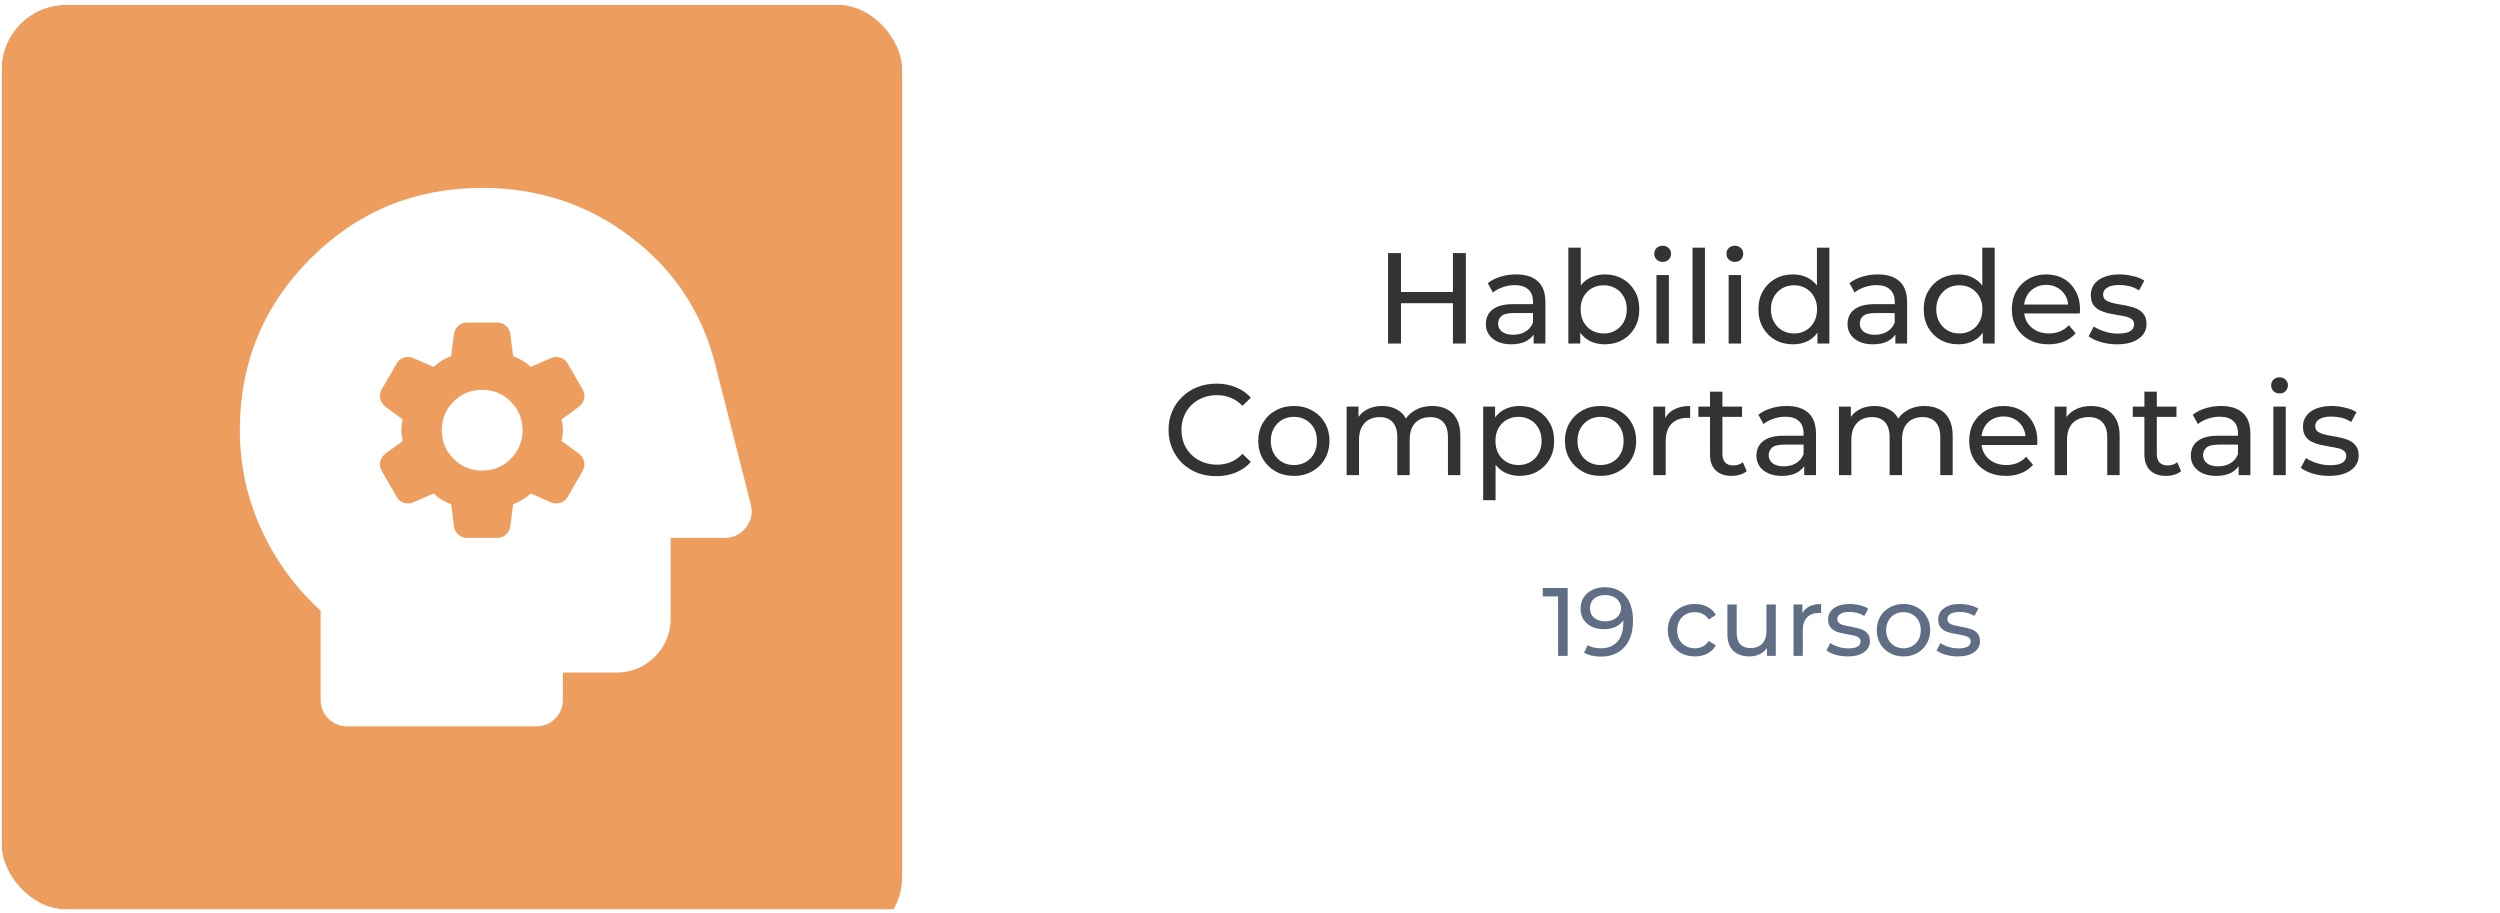
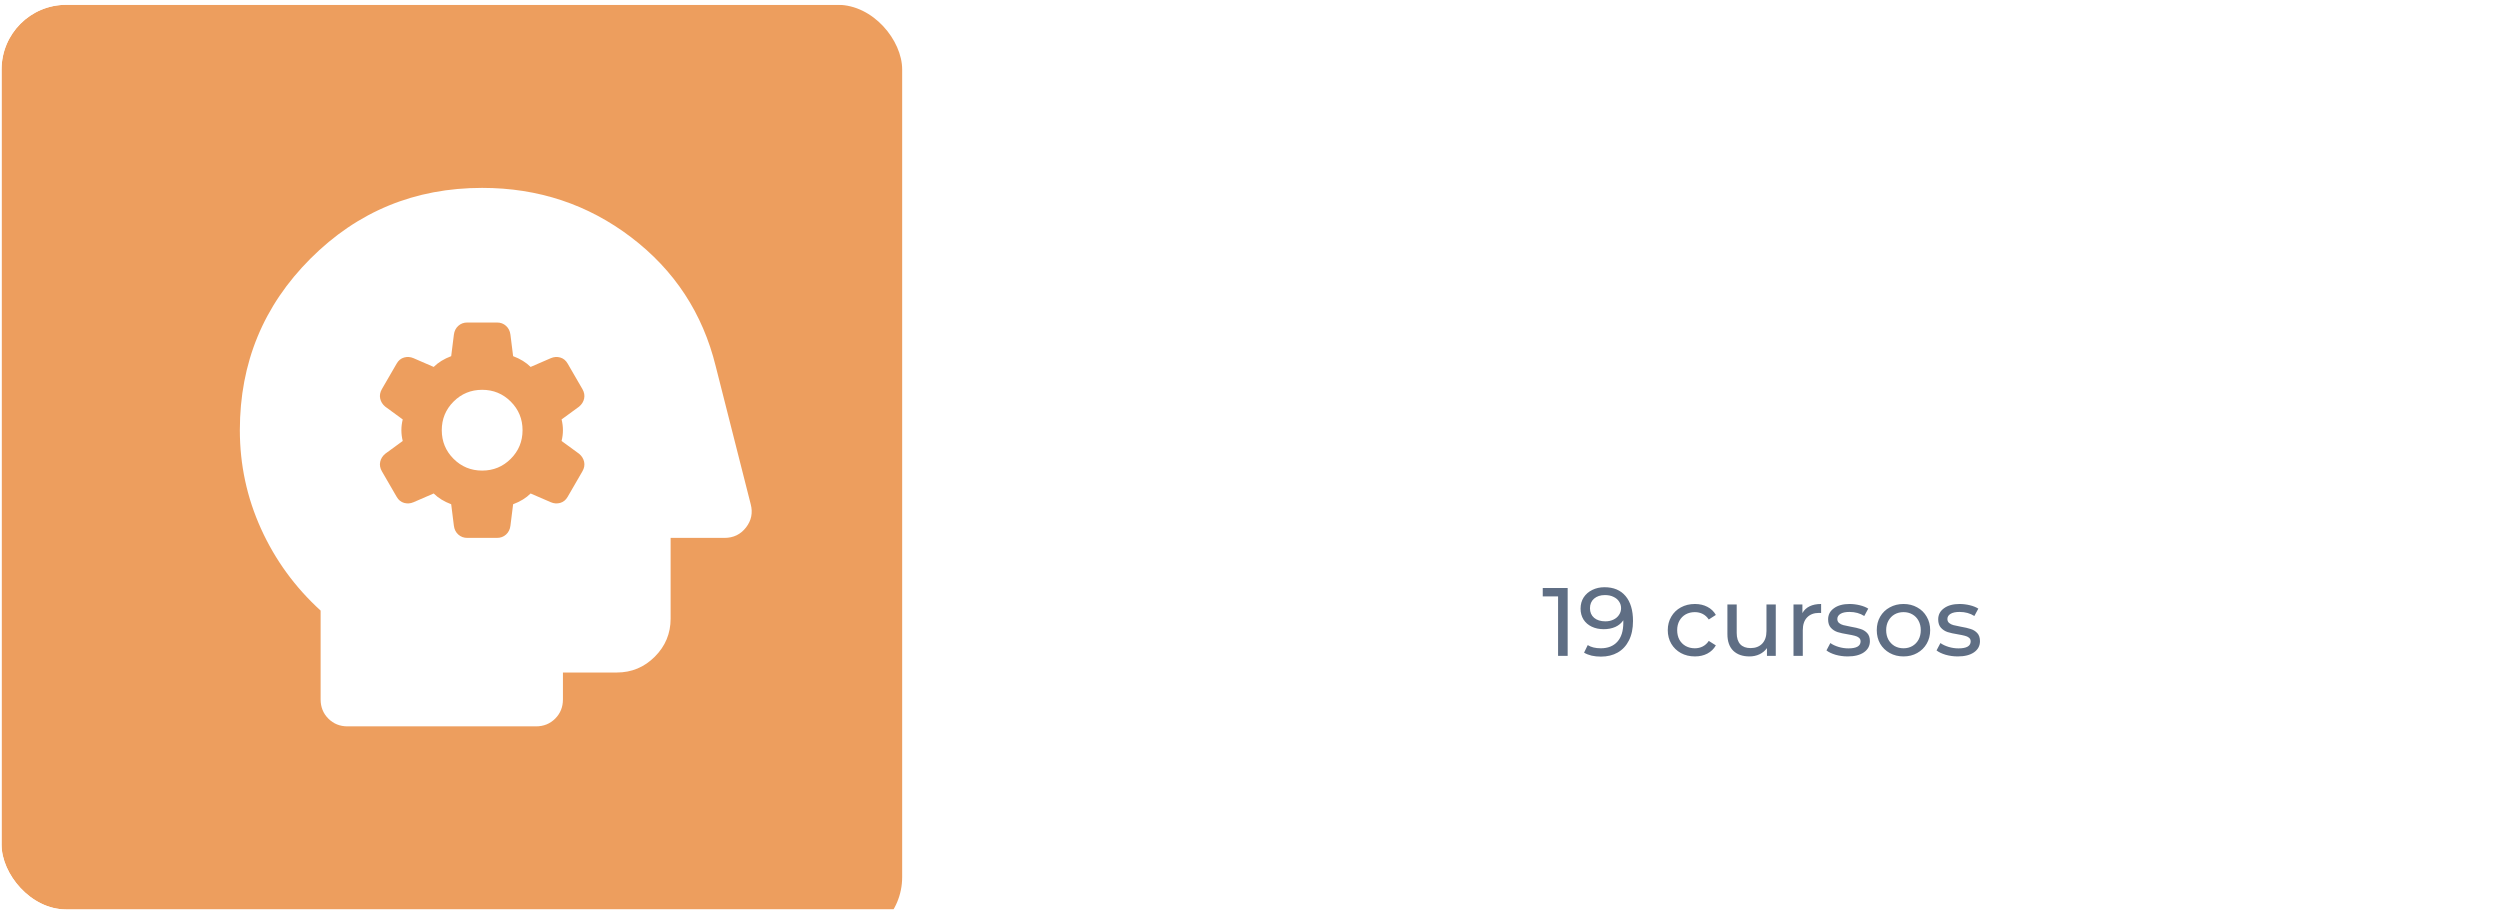
<svg xmlns="http://www.w3.org/2000/svg" width="323" height="118" viewBox="0 0 323 118" fill="none">
  <g clip-path="url(#clip0_2825_3553)">
    <rect x="0.203" y="0.621" width="322.46" height="116.879" rx="8.348" fill="white" />
    <g filter="url(#filter0_f_2825_3553)">
      <rect x="-18.059" y="0.621" width="134.619" height="121.053" rx="8.348" fill="#ED9E5E" />
    </g>
    <mask id="mask0_2825_3553" style="mask-type:alpha" maskUnits="userSpaceOnUse" x="20" y="17" width="85" height="84">
      <rect x="20.552" y="17.318" width="83.485" height="83.485" fill="#D9D9D9" />
    </mask>
    <g mask="url(#mask0_2825_3553)">
      <path d="M58.294 65.148L58.642 67.931C58.7 68.395 58.889 68.772 59.208 69.061C59.526 69.351 59.918 69.496 60.382 69.496H64.208C64.672 69.496 65.063 69.351 65.382 69.061C65.701 68.772 65.889 68.395 65.947 67.931L66.295 65.148C66.759 64.974 67.179 64.771 67.556 64.539C67.933 64.308 68.266 64.047 68.556 63.757L71.165 64.887C71.571 65.061 71.977 65.09 72.383 64.974C72.788 64.858 73.107 64.597 73.339 64.192L75.252 60.887C75.484 60.481 75.557 60.075 75.47 59.669C75.383 59.264 75.165 58.916 74.818 58.626L72.556 56.974C72.672 56.51 72.731 56.046 72.731 55.582C72.731 55.118 72.672 54.655 72.556 54.191L74.818 52.538C75.165 52.249 75.383 51.901 75.47 51.495C75.557 51.089 75.484 50.683 75.252 50.277L73.339 46.973C73.107 46.567 72.788 46.306 72.383 46.19C71.977 46.074 71.571 46.103 71.165 46.277L68.556 47.408C68.266 47.118 67.933 46.857 67.556 46.625C67.179 46.393 66.759 46.19 66.295 46.016L65.947 43.233C65.889 42.77 65.701 42.393 65.382 42.103C65.063 41.813 64.672 41.668 64.208 41.668H60.382C59.918 41.668 59.526 41.813 59.208 42.103C58.889 42.393 58.7 42.77 58.642 43.233L58.294 46.016C57.831 46.19 57.41 46.393 57.034 46.625C56.657 46.857 56.323 47.118 56.033 47.408L53.425 46.277C53.019 46.103 52.613 46.074 52.207 46.19C51.801 46.306 51.482 46.567 51.251 46.973L49.337 50.277C49.105 50.683 49.033 51.089 49.12 51.495C49.207 51.901 49.424 52.249 49.772 52.538L52.033 54.191C51.917 54.655 51.859 55.118 51.859 55.582C51.859 56.046 51.917 56.51 52.033 56.974L49.772 58.626C49.424 58.916 49.207 59.264 49.12 59.669C49.033 60.075 49.105 60.481 49.337 60.887L51.251 64.192C51.482 64.597 51.801 64.858 52.207 64.974C52.613 65.09 53.019 65.061 53.425 64.887L56.033 63.757C56.323 64.047 56.657 64.308 57.034 64.539C57.41 64.771 57.831 64.974 58.294 65.148ZM62.295 60.8C60.846 60.8 59.614 60.293 58.599 59.278C57.584 58.264 57.077 57.032 57.077 55.582C57.077 54.133 57.584 52.901 58.599 51.886C59.614 50.872 60.846 50.364 62.295 50.364C63.744 50.364 64.976 50.872 65.991 51.886C67.005 52.901 67.513 54.133 67.513 55.582C67.513 57.032 67.005 58.264 65.991 59.278C64.976 60.293 63.744 60.8 62.295 60.8ZM44.902 93.846C43.917 93.846 43.09 93.513 42.424 92.846C41.757 92.179 41.424 91.353 41.424 90.368V78.888C38.119 75.874 35.554 72.352 33.727 68.322C31.901 64.293 30.988 60.046 30.988 55.582C30.988 46.886 34.032 39.494 40.119 33.407C46.207 27.319 53.599 24.275 62.295 24.275C69.542 24.275 75.963 26.406 81.557 30.667C87.152 34.928 90.79 40.48 92.471 47.321L96.993 65.148C97.283 66.25 97.08 67.25 96.385 68.148C95.689 69.047 94.761 69.496 93.602 69.496H86.645V79.932C86.645 81.845 85.963 83.483 84.601 84.845C83.239 86.208 81.601 86.889 79.688 86.889H72.731V90.368C72.731 91.353 72.397 92.179 71.73 92.846C71.064 93.513 70.237 93.846 69.252 93.846H44.902Z" fill="white" />
    </g>
-     <path d="M187.719 32.698H189.389V44.386H187.719V32.698ZM181.007 44.386H179.337V32.698H181.007V44.386ZM187.869 39.177H180.84V37.724H187.869V39.177ZM198.147 44.386V42.516L198.063 42.166V38.976C198.063 38.297 197.863 37.774 197.462 37.407C197.072 37.028 196.482 36.839 195.692 36.839C195.169 36.839 194.657 36.928 194.156 37.106C193.655 37.273 193.232 37.502 192.887 37.791L192.219 36.589C192.676 36.221 193.221 35.943 193.855 35.754C194.501 35.553 195.175 35.453 195.876 35.453C197.089 35.453 198.024 35.748 198.681 36.338C199.338 36.928 199.666 37.83 199.666 39.043V44.386H198.147ZM195.241 44.486C194.585 44.486 194.006 44.375 193.505 44.153C193.015 43.93 192.637 43.624 192.369 43.234C192.102 42.833 191.969 42.383 191.969 41.882C191.969 41.403 192.08 40.969 192.303 40.579C192.536 40.19 192.909 39.878 193.421 39.644C193.944 39.41 194.646 39.294 195.525 39.294H198.33V40.446H195.592C194.79 40.446 194.251 40.579 193.972 40.846C193.694 41.114 193.555 41.436 193.555 41.815C193.555 42.249 193.727 42.6 194.073 42.867C194.418 43.123 194.896 43.251 195.508 43.251C196.11 43.251 196.633 43.117 197.078 42.85C197.534 42.583 197.863 42.193 198.063 41.681L198.38 42.783C198.169 43.306 197.796 43.724 197.262 44.036C196.727 44.336 196.054 44.486 195.241 44.486ZM207.324 44.486C206.567 44.486 205.883 44.319 205.27 43.986C204.669 43.64 204.191 43.134 203.834 42.466C203.489 41.798 203.317 40.963 203.317 39.962C203.317 38.96 203.495 38.125 203.851 37.457C204.219 36.789 204.703 36.288 205.304 35.954C205.916 35.62 206.589 35.453 207.324 35.453C208.192 35.453 208.96 35.643 209.628 36.021C210.296 36.4 210.825 36.928 211.215 37.607C211.604 38.275 211.799 39.06 211.799 39.962C211.799 40.863 211.604 41.654 211.215 42.333C210.825 43.011 210.296 43.54 209.628 43.919C208.96 44.297 208.192 44.486 207.324 44.486ZM202.632 44.386V31.997H204.235V37.891L204.068 39.945L204.168 41.999V44.386H202.632ZM207.191 43.084C207.758 43.084 208.265 42.956 208.71 42.7C209.166 42.444 209.523 42.082 209.779 41.614C210.046 41.136 210.179 40.585 210.179 39.962C210.179 39.327 210.046 38.782 209.779 38.325C209.523 37.858 209.166 37.496 208.71 37.24C208.265 36.984 207.758 36.856 207.191 36.856C206.634 36.856 206.128 36.984 205.671 37.24C205.226 37.496 204.87 37.858 204.603 38.325C204.347 38.782 204.219 39.327 204.219 39.962C204.219 40.585 204.347 41.136 204.603 41.614C204.87 42.082 205.226 42.444 205.671 42.7C206.128 42.956 206.634 43.084 207.191 43.084ZM214.014 44.386V35.537H215.617V44.386H214.014ZM214.815 33.834C214.503 33.834 214.242 33.734 214.03 33.533C213.83 33.333 213.73 33.088 213.73 32.798C213.73 32.498 213.83 32.248 214.03 32.047C214.242 31.847 214.503 31.747 214.815 31.747C215.127 31.747 215.383 31.847 215.583 32.047C215.795 32.236 215.9 32.476 215.9 32.765C215.9 33.066 215.8 33.322 215.6 33.533C215.399 33.734 215.138 33.834 214.815 33.834ZM218.677 44.386V31.997H220.28V44.386H218.677ZM223.34 44.386V35.537H224.943V44.386H223.34ZM224.142 33.834C223.83 33.834 223.569 33.734 223.357 33.533C223.157 33.333 223.057 33.088 223.057 32.798C223.057 32.498 223.157 32.248 223.357 32.047C223.569 31.847 223.83 31.747 224.142 31.747C224.454 31.747 224.71 31.847 224.91 32.047C225.121 32.236 225.227 32.476 225.227 32.765C225.227 33.066 225.127 33.322 224.927 33.533C224.726 33.734 224.465 33.834 224.142 33.834ZM231.661 44.486C230.803 44.486 230.035 44.297 229.356 43.919C228.688 43.54 228.16 43.011 227.77 42.333C227.381 41.654 227.186 40.863 227.186 39.962C227.186 39.06 227.381 38.275 227.77 37.607C228.16 36.928 228.688 36.4 229.356 36.021C230.035 35.643 230.803 35.453 231.661 35.453C232.406 35.453 233.08 35.62 233.681 35.954C234.282 36.288 234.761 36.789 235.117 37.457C235.484 38.125 235.668 38.96 235.668 39.962C235.668 40.963 235.49 41.798 235.133 42.466C234.788 43.134 234.315 43.64 233.714 43.986C233.113 44.319 232.429 44.486 231.661 44.486ZM231.794 43.084C232.351 43.084 232.852 42.956 233.297 42.7C233.753 42.444 234.109 42.082 234.365 41.614C234.633 41.136 234.766 40.585 234.766 39.962C234.766 39.327 234.633 38.782 234.365 38.325C234.109 37.858 233.753 37.496 233.297 37.24C232.852 36.984 232.351 36.856 231.794 36.856C231.226 36.856 230.72 36.984 230.275 37.24C229.829 37.496 229.473 37.858 229.206 38.325C228.939 38.782 228.805 39.327 228.805 39.962C228.805 40.585 228.939 41.136 229.206 41.614C229.473 42.082 229.829 42.444 230.275 42.7C230.72 42.956 231.226 43.084 231.794 43.084ZM234.816 44.386V41.999L234.916 39.945L234.749 37.891V31.997H236.352V44.386H234.816ZM244.879 44.386V42.516L244.795 42.166V38.976C244.795 38.297 244.595 37.774 244.194 37.407C243.804 37.028 243.214 36.839 242.424 36.839C241.901 36.839 241.389 36.928 240.888 37.106C240.387 37.273 239.964 37.502 239.619 37.791L238.951 36.589C239.407 36.221 239.953 35.943 240.587 35.754C241.233 35.553 241.906 35.453 242.608 35.453C243.821 35.453 244.756 35.748 245.413 36.338C246.07 36.928 246.398 37.83 246.398 39.043V44.386H244.879ZM241.973 44.486C241.316 44.486 240.738 44.375 240.237 44.153C239.747 43.93 239.369 43.624 239.101 43.234C238.834 42.833 238.701 42.383 238.701 41.882C238.701 41.403 238.812 40.969 239.035 40.579C239.268 40.19 239.641 39.878 240.153 39.644C240.676 39.41 241.378 39.294 242.257 39.294H245.062V40.446H242.324C241.522 40.446 240.983 40.579 240.704 40.846C240.426 41.114 240.287 41.436 240.287 41.815C240.287 42.249 240.459 42.6 240.804 42.867C241.15 43.123 241.628 43.251 242.24 43.251C242.841 43.251 243.365 43.117 243.81 42.85C244.266 42.583 244.595 42.193 244.795 41.681L245.112 42.783C244.901 43.306 244.528 43.724 243.994 44.036C243.459 44.336 242.786 44.486 241.973 44.486ZM253.021 44.486C252.164 44.486 251.396 44.297 250.717 43.919C250.049 43.54 249.52 43.011 249.131 42.333C248.741 41.654 248.546 40.863 248.546 39.962C248.546 39.06 248.741 38.275 249.131 37.607C249.52 36.928 250.049 36.4 250.717 36.021C251.396 35.643 252.164 35.453 253.021 35.453C253.767 35.453 254.44 35.62 255.041 35.954C255.642 36.288 256.121 36.789 256.477 37.457C256.845 38.125 257.028 38.96 257.028 39.962C257.028 40.963 256.85 41.798 256.494 42.466C256.149 43.134 255.676 43.64 255.075 43.986C254.474 44.319 253.789 44.486 253.021 44.486ZM253.154 43.084C253.711 43.084 254.212 42.956 254.657 42.7C255.114 42.444 255.47 42.082 255.726 41.614C255.993 41.136 256.127 40.585 256.127 39.962C256.127 39.327 255.993 38.782 255.726 38.325C255.47 37.858 255.114 37.496 254.657 37.24C254.212 36.984 253.711 36.856 253.154 36.856C252.587 36.856 252.08 36.984 251.635 37.24C251.19 37.496 250.834 37.858 250.566 38.325C250.299 38.782 250.166 39.327 250.166 39.962C250.166 40.585 250.299 41.136 250.566 41.614C250.834 42.082 251.19 42.444 251.635 42.7C252.08 42.956 252.587 43.084 253.154 43.084ZM256.177 44.386V41.999L256.277 39.945L256.11 37.891V31.997H257.713V44.386H256.177ZM264.686 44.486C263.74 44.486 262.905 44.292 262.182 43.902C261.469 43.512 260.913 42.978 260.512 42.299C260.122 41.62 259.927 40.841 259.927 39.962C259.927 39.082 260.117 38.303 260.495 37.624C260.885 36.945 261.413 36.416 262.081 36.038C262.76 35.648 263.523 35.453 264.369 35.453C265.226 35.453 265.983 35.643 266.64 36.021C267.296 36.4 267.808 36.934 268.176 37.624C268.554 38.303 268.743 39.099 268.743 40.012C268.743 40.078 268.738 40.156 268.727 40.245C268.727 40.334 268.721 40.418 268.71 40.496H261.18V39.344H267.875L267.224 39.745C267.235 39.177 267.118 38.67 266.873 38.225C266.628 37.78 266.289 37.435 265.855 37.19C265.432 36.934 264.937 36.806 264.369 36.806C263.812 36.806 263.317 36.934 262.883 37.19C262.449 37.435 262.109 37.785 261.864 38.242C261.619 38.687 261.497 39.199 261.497 39.778V40.045C261.497 40.635 261.631 41.164 261.898 41.631C262.176 42.088 262.56 42.444 263.05 42.7C263.54 42.956 264.102 43.084 264.736 43.084C265.259 43.084 265.732 42.995 266.155 42.817C266.59 42.639 266.968 42.371 267.291 42.015L268.176 43.05C267.775 43.518 267.274 43.874 266.673 44.119C266.083 44.364 265.421 44.486 264.686 44.486ZM273.507 44.486C272.772 44.486 272.071 44.386 271.403 44.186C270.747 43.986 270.229 43.741 269.851 43.451L270.518 42.182C270.897 42.438 271.364 42.655 271.921 42.833C272.478 43.011 273.045 43.101 273.624 43.101C274.37 43.101 274.904 42.995 275.227 42.783C275.561 42.572 275.728 42.277 275.728 41.898C275.728 41.62 275.628 41.403 275.427 41.247C275.227 41.091 274.96 40.974 274.626 40.897C274.303 40.819 273.941 40.752 273.541 40.696C273.14 40.629 272.739 40.551 272.338 40.462C271.938 40.362 271.57 40.229 271.236 40.062C270.902 39.884 270.635 39.644 270.435 39.344C270.235 39.032 270.134 38.62 270.134 38.108C270.134 37.574 270.285 37.106 270.585 36.706C270.886 36.305 271.309 35.999 271.854 35.787C272.411 35.565 273.067 35.453 273.824 35.453C274.403 35.453 274.988 35.526 275.578 35.67C276.179 35.804 276.668 35.999 277.047 36.255L276.362 37.524C275.962 37.257 275.544 37.073 275.11 36.973C274.676 36.873 274.242 36.822 273.808 36.822C273.106 36.822 272.583 36.939 272.238 37.173C271.893 37.396 271.721 37.685 271.721 38.041C271.721 38.342 271.821 38.576 272.021 38.743C272.233 38.898 272.5 39.021 272.823 39.11C273.157 39.199 273.524 39.277 273.925 39.344C274.325 39.399 274.726 39.477 275.127 39.578C275.527 39.667 275.889 39.795 276.212 39.962C276.546 40.129 276.813 40.362 277.014 40.663C277.225 40.963 277.331 41.364 277.331 41.865C277.331 42.399 277.175 42.861 276.863 43.251C276.552 43.64 276.112 43.947 275.544 44.169C274.976 44.381 274.297 44.486 273.507 44.486ZM157.153 61.52C156.263 61.52 155.439 61.375 154.682 61.086C153.936 60.785 153.285 60.368 152.729 59.833C152.183 59.288 151.755 58.654 151.443 57.93C151.131 57.206 150.976 56.41 150.976 55.542C150.976 54.674 151.131 53.878 151.443 53.155C151.755 52.431 152.189 51.802 152.745 51.268C153.302 50.722 153.953 50.305 154.699 50.016C155.456 49.715 156.28 49.565 157.17 49.565C158.072 49.565 158.901 49.721 159.658 50.032C160.426 50.333 161.077 50.784 161.612 51.385L160.526 52.437C160.081 51.969 159.58 51.624 159.023 51.401C158.467 51.168 157.871 51.051 157.237 51.051C156.58 51.051 155.968 51.162 155.4 51.385C154.844 51.607 154.359 51.919 153.948 52.32C153.536 52.721 153.213 53.199 152.979 53.756C152.757 54.301 152.645 54.897 152.645 55.542C152.645 56.188 152.757 56.789 152.979 57.346C153.213 57.891 153.536 58.364 153.948 58.765C154.359 59.166 154.844 59.477 155.4 59.7C155.968 59.922 156.58 60.034 157.237 60.034C157.871 60.034 158.467 59.922 159.023 59.7C159.58 59.466 160.081 59.11 160.526 58.631L161.612 59.683C161.077 60.284 160.426 60.741 159.658 61.052C158.901 61.364 158.066 61.52 157.153 61.52ZM167.175 61.486C166.284 61.486 165.494 61.292 164.804 60.902C164.114 60.512 163.568 59.978 163.168 59.299C162.767 58.609 162.566 57.83 162.566 56.962C162.566 56.082 162.767 55.303 163.168 54.624C163.568 53.945 164.114 53.416 164.804 53.038C165.494 52.648 166.284 52.453 167.175 52.453C168.054 52.453 168.839 52.648 169.529 53.038C170.23 53.416 170.776 53.945 171.165 54.624C171.566 55.292 171.767 56.071 171.767 56.962C171.767 57.841 171.566 58.62 171.165 59.299C170.776 59.978 170.23 60.512 169.529 60.902C168.839 61.292 168.054 61.486 167.175 61.486ZM167.175 60.084C167.743 60.084 168.249 59.956 168.694 59.7C169.151 59.444 169.507 59.082 169.763 58.614C170.019 58.136 170.147 57.585 170.147 56.962C170.147 56.327 170.019 55.782 169.763 55.325C169.507 54.858 169.151 54.496 168.694 54.24C168.249 53.984 167.743 53.856 167.175 53.856C166.607 53.856 166.101 53.984 165.655 54.24C165.21 54.496 164.854 54.858 164.587 55.325C164.32 55.782 164.186 56.327 164.186 56.962C164.186 57.585 164.32 58.136 164.587 58.614C164.854 59.082 165.21 59.444 165.655 59.7C166.101 59.956 166.607 60.084 167.175 60.084ZM185.053 52.453C185.766 52.453 186.395 52.593 186.94 52.871C187.486 53.149 187.909 53.572 188.209 54.14C188.521 54.707 188.677 55.425 188.677 56.294V61.386H187.074V56.477C187.074 55.62 186.873 54.975 186.473 54.541C186.072 54.106 185.51 53.889 184.786 53.889C184.252 53.889 183.784 54.001 183.384 54.223C182.983 54.446 182.671 54.774 182.449 55.208C182.237 55.642 182.131 56.182 182.131 56.828V61.386H180.529V56.477C180.529 55.62 180.328 54.975 179.927 54.541C179.538 54.106 178.976 53.889 178.241 53.889C177.718 53.889 177.256 54.001 176.855 54.223C176.454 54.446 176.143 54.774 175.92 55.208C175.698 55.642 175.586 56.182 175.586 56.828V61.386H173.983V52.537H175.519V54.891L175.269 54.29C175.547 53.711 175.976 53.26 176.555 52.938C177.133 52.615 177.807 52.453 178.575 52.453C179.421 52.453 180.15 52.665 180.762 53.088C181.374 53.5 181.775 54.129 181.964 54.975L181.313 54.707C181.58 54.028 182.048 53.483 182.716 53.071C183.384 52.659 184.163 52.453 185.053 52.453ZM196.318 61.486C195.583 61.486 194.91 61.319 194.298 60.986C193.696 60.64 193.212 60.134 192.845 59.466C192.489 58.798 192.311 57.963 192.311 56.962C192.311 55.96 192.483 55.125 192.828 54.457C193.184 53.789 193.663 53.288 194.264 52.954C194.876 52.62 195.561 52.453 196.318 52.453C197.186 52.453 197.954 52.643 198.622 53.021C199.29 53.4 199.819 53.928 200.208 54.607C200.598 55.275 200.793 56.06 200.793 56.962C200.793 57.863 200.598 58.654 200.208 59.333C199.819 60.011 199.29 60.54 198.622 60.919C197.954 61.297 197.186 61.486 196.318 61.486ZM191.626 64.625V52.537H193.162V54.925L193.062 56.978L193.229 59.032V64.625H191.626ZM196.184 60.084C196.752 60.084 197.258 59.956 197.704 59.7C198.16 59.444 198.516 59.082 198.772 58.614C199.039 58.136 199.173 57.585 199.173 56.962C199.173 56.327 199.039 55.782 198.772 55.325C198.516 54.858 198.16 54.496 197.704 54.24C197.258 53.984 196.752 53.856 196.184 53.856C195.628 53.856 195.121 53.984 194.665 54.24C194.22 54.496 193.863 54.858 193.596 55.325C193.34 55.782 193.212 56.327 193.212 56.962C193.212 57.585 193.34 58.136 193.596 58.614C193.863 59.082 194.22 59.444 194.665 59.7C195.121 59.956 195.628 60.084 196.184 60.084ZM206.798 61.486C205.907 61.486 205.117 61.292 204.427 60.902C203.736 60.512 203.191 59.978 202.79 59.299C202.39 58.609 202.189 57.83 202.189 56.962C202.189 56.082 202.39 55.303 202.79 54.624C203.191 53.945 203.736 53.416 204.427 53.038C205.117 52.648 205.907 52.453 206.798 52.453C207.677 52.453 208.462 52.648 209.152 53.038C209.853 53.416 210.399 53.945 210.788 54.624C211.189 55.292 211.389 56.071 211.389 56.962C211.389 57.841 211.189 58.62 210.788 59.299C210.399 59.978 209.853 60.512 209.152 60.902C208.462 61.292 207.677 61.486 206.798 61.486ZM206.798 60.084C207.365 60.084 207.872 59.956 208.317 59.7C208.773 59.444 209.13 59.082 209.386 58.614C209.642 58.136 209.77 57.585 209.77 56.962C209.77 56.327 209.642 55.782 209.386 55.325C209.13 54.858 208.773 54.496 208.317 54.24C207.872 53.984 207.365 53.856 206.798 53.856C206.23 53.856 205.723 53.984 205.278 54.24C204.833 54.496 204.477 54.858 204.21 55.325C203.942 55.782 203.809 56.327 203.809 56.962C203.809 57.585 203.942 58.136 204.21 58.614C204.477 59.082 204.833 59.444 205.278 59.7C205.723 59.956 206.23 60.084 206.798 60.084ZM213.606 61.386V52.537H215.142V54.941L214.992 54.34C215.237 53.728 215.649 53.26 216.227 52.938C216.806 52.615 217.519 52.453 218.365 52.453V54.006C218.298 53.995 218.231 53.989 218.164 53.989C218.109 53.989 218.053 53.989 217.997 53.989C217.14 53.989 216.461 54.245 215.96 54.758C215.459 55.27 215.209 56.01 215.209 56.978V61.386H213.606ZM223.738 61.486C222.847 61.486 222.157 61.247 221.667 60.768C221.178 60.29 220.933 59.605 220.933 58.715V50.6H222.536V58.648C222.536 59.127 222.652 59.494 222.886 59.75C223.131 60.006 223.476 60.134 223.921 60.134C224.422 60.134 224.84 59.995 225.174 59.717L225.675 60.869C225.43 61.08 225.135 61.236 224.79 61.336C224.456 61.436 224.105 61.486 223.738 61.486ZM219.43 53.856V52.537H225.074V53.856H219.43ZM233.106 61.386V59.516L233.022 59.166V55.976C233.022 55.297 232.822 54.774 232.421 54.407C232.032 54.028 231.442 53.839 230.651 53.839C230.128 53.839 229.616 53.928 229.115 54.106C228.614 54.273 228.191 54.502 227.846 54.791L227.178 53.589C227.635 53.221 228.18 52.943 228.815 52.754C229.46 52.553 230.134 52.453 230.835 52.453C232.048 52.453 232.983 52.748 233.64 53.338C234.297 53.928 234.625 54.83 234.625 56.043V61.386H233.106ZM230.201 61.486C229.544 61.486 228.965 61.375 228.464 61.153C227.974 60.93 227.596 60.624 227.329 60.234C227.062 59.833 226.928 59.383 226.928 58.882C226.928 58.403 227.039 57.969 227.262 57.579C227.496 57.19 227.869 56.878 228.381 56.644C228.904 56.41 229.605 56.294 230.484 56.294H233.29V57.446H230.551C229.75 57.446 229.21 57.579 228.932 57.846C228.653 58.114 228.514 58.436 228.514 58.815C228.514 59.249 228.687 59.6 229.032 59.867C229.377 60.123 229.856 60.251 230.468 60.251C231.069 60.251 231.592 60.117 232.037 59.85C232.494 59.583 232.822 59.193 233.022 58.681L233.34 59.783C233.128 60.306 232.755 60.724 232.221 61.036C231.687 61.336 231.013 61.486 230.201 61.486ZM248.662 52.453C249.374 52.453 250.003 52.593 250.548 52.871C251.094 53.149 251.517 53.572 251.817 54.14C252.129 54.707 252.285 55.425 252.285 56.294V61.386H250.682V56.477C250.682 55.62 250.482 54.975 250.081 54.541C249.68 54.106 249.118 53.889 248.395 53.889C247.86 53.889 247.393 54.001 246.992 54.223C246.591 54.446 246.28 54.774 246.057 55.208C245.845 55.642 245.74 56.182 245.74 56.828V61.386H244.137V56.477C244.137 55.62 243.936 54.975 243.536 54.541C243.146 54.106 242.584 53.889 241.849 53.889C241.326 53.889 240.864 54.001 240.463 54.223C240.063 54.446 239.751 54.774 239.528 55.208C239.306 55.642 239.194 56.182 239.194 56.828V61.386H237.592V52.537H239.128V54.891L238.877 54.29C239.156 53.711 239.584 53.26 240.163 52.938C240.742 52.615 241.415 52.453 242.183 52.453C243.029 52.453 243.758 52.665 244.371 53.088C244.983 53.5 245.384 54.129 245.573 54.975L244.922 54.707C245.189 54.028 245.656 53.483 246.324 53.071C246.992 52.659 247.771 52.453 248.662 52.453ZM259.175 61.486C258.229 61.486 257.394 61.292 256.67 60.902C255.958 60.512 255.401 59.978 255.001 59.299C254.611 58.62 254.416 57.841 254.416 56.962C254.416 56.082 254.605 55.303 254.984 54.624C255.373 53.945 255.902 53.416 256.57 53.038C257.249 52.648 258.012 52.453 258.858 52.453C259.715 52.453 260.472 52.643 261.128 53.021C261.785 53.4 262.297 53.934 262.664 54.624C263.043 55.303 263.232 56.099 263.232 57.012C263.232 57.078 263.227 57.156 263.215 57.245C263.215 57.334 263.21 57.418 263.199 57.496H255.668V56.344H262.364L261.713 56.745C261.724 56.177 261.607 55.67 261.362 55.225C261.117 54.78 260.778 54.435 260.344 54.19C259.921 53.934 259.425 53.806 258.858 53.806C258.301 53.806 257.806 53.934 257.371 54.19C256.937 54.435 256.598 54.785 256.353 55.242C256.108 55.687 255.986 56.199 255.986 56.778V57.045C255.986 57.635 256.119 58.164 256.386 58.631C256.665 59.088 257.049 59.444 257.538 59.7C258.028 59.956 258.59 60.084 259.225 60.084C259.748 60.084 260.221 59.995 260.644 59.817C261.078 59.639 261.457 59.371 261.779 59.015L262.664 60.05C262.264 60.518 261.763 60.874 261.162 61.119C260.572 61.364 259.909 61.486 259.175 61.486ZM270.183 52.453C270.907 52.453 271.541 52.593 272.087 52.871C272.643 53.149 273.077 53.572 273.389 54.14C273.701 54.707 273.856 55.425 273.856 56.294V61.386H272.254V56.477C272.254 55.62 272.042 54.975 271.619 54.541C271.207 54.106 270.623 53.889 269.866 53.889C269.298 53.889 268.803 54.001 268.38 54.223C267.957 54.446 267.629 54.774 267.395 55.208C267.172 55.642 267.061 56.182 267.061 56.828V61.386H265.458V52.537H266.994V54.925L266.744 54.29C267.033 53.711 267.478 53.26 268.079 52.938C268.68 52.615 269.382 52.453 270.183 52.453ZM279.862 61.486C278.971 61.486 278.281 61.247 277.791 60.768C277.302 60.29 277.057 59.605 277.057 58.715V50.6H278.66V58.648C278.66 59.127 278.776 59.494 279.01 59.75C279.255 60.006 279.6 60.134 280.045 60.134C280.546 60.134 280.964 59.995 281.298 59.717L281.799 60.869C281.554 61.08 281.259 61.236 280.914 61.336C280.58 61.436 280.229 61.486 279.862 61.486ZM275.554 53.856V52.537H281.198V53.856H275.554ZM289.23 61.386V59.516L289.146 59.166V55.976C289.146 55.297 288.946 54.774 288.545 54.407C288.156 54.028 287.566 53.839 286.775 53.839C286.252 53.839 285.74 53.928 285.239 54.106C284.738 54.273 284.315 54.502 283.97 54.791L283.302 53.589C283.759 53.221 284.304 52.943 284.939 52.754C285.584 52.553 286.258 52.453 286.959 52.453C288.172 52.453 289.107 52.748 289.764 53.338C290.421 53.928 290.749 54.83 290.749 56.043V61.386H289.23ZM286.325 61.486C285.668 61.486 285.089 61.375 284.588 61.153C284.098 60.93 283.72 60.624 283.453 60.234C283.186 59.833 283.052 59.383 283.052 58.882C283.052 58.403 283.163 57.969 283.386 57.579C283.62 57.19 283.993 56.878 284.505 56.644C285.028 56.41 285.729 56.294 286.608 56.294H289.413V57.446H286.675C285.874 57.446 285.334 57.579 285.056 57.846C284.777 58.114 284.638 58.436 284.638 58.815C284.638 59.249 284.811 59.6 285.156 59.867C285.501 60.123 285.979 60.251 286.592 60.251C287.193 60.251 287.716 60.117 288.161 59.85C288.618 59.583 288.946 59.193 289.146 58.681L289.464 59.783C289.252 60.306 288.879 60.724 288.345 61.036C287.811 61.336 287.137 61.486 286.325 61.486ZM293.716 61.386V52.537H295.319V61.386H293.716ZM294.517 50.834C294.205 50.834 293.944 50.734 293.732 50.533C293.532 50.333 293.432 50.088 293.432 49.798C293.432 49.498 293.532 49.248 293.732 49.047C293.944 48.847 294.205 48.747 294.517 48.747C294.829 48.747 295.085 48.847 295.285 49.047C295.497 49.236 295.602 49.476 295.602 49.765C295.602 50.066 295.502 50.322 295.302 50.533C295.101 50.734 294.84 50.834 294.517 50.834ZM300.917 61.486C300.182 61.486 299.481 61.386 298.813 61.186C298.156 60.986 297.639 60.741 297.26 60.451L297.928 59.182C298.307 59.438 298.774 59.655 299.331 59.833C299.887 60.011 300.455 60.101 301.034 60.101C301.78 60.101 302.314 59.995 302.637 59.783C302.971 59.572 303.138 59.277 303.138 58.898C303.138 58.62 303.037 58.403 302.837 58.247C302.637 58.091 302.37 57.974 302.036 57.897C301.713 57.819 301.351 57.752 300.95 57.696C300.55 57.629 300.149 57.551 299.748 57.462C299.347 57.362 298.98 57.229 298.646 57.062C298.312 56.884 298.045 56.644 297.845 56.344C297.644 56.032 297.544 55.62 297.544 55.108C297.544 54.574 297.694 54.106 297.995 53.706C298.295 53.305 298.718 52.999 299.264 52.787C299.82 52.565 300.477 52.453 301.234 52.453C301.813 52.453 302.397 52.526 302.987 52.67C303.588 52.804 304.078 52.999 304.457 53.255L303.772 54.524C303.371 54.257 302.954 54.073 302.52 53.973C302.086 53.873 301.652 53.822 301.217 53.822C300.516 53.822 299.993 53.939 299.648 54.173C299.303 54.396 299.13 54.685 299.13 55.041C299.13 55.342 299.231 55.576 299.431 55.743C299.642 55.898 299.91 56.021 300.232 56.11C300.566 56.199 300.934 56.277 301.334 56.344C301.735 56.399 302.136 56.477 302.537 56.578C302.937 56.667 303.299 56.795 303.622 56.962C303.956 57.129 304.223 57.362 304.423 57.663C304.635 57.963 304.741 58.364 304.741 58.865C304.741 59.399 304.585 59.861 304.273 60.251C303.961 60.64 303.522 60.947 302.954 61.169C302.386 61.381 301.707 61.486 300.917 61.486Z" fill="#333333" />
    <path d="M202.542 75.969V84.735H201.302V77.058H199.324V75.969H202.542ZM207.302 75.869C208.479 75.869 209.385 76.249 210.02 77.008C210.662 77.768 210.984 78.845 210.984 80.239C210.984 81.216 210.808 82.051 210.458 82.744C210.116 83.428 209.631 83.95 209.005 84.309C208.387 84.66 207.665 84.835 206.839 84.835C206.413 84.835 206.012 84.793 205.637 84.71C205.261 84.618 204.935 84.489 204.66 84.322L205.136 83.345C205.561 83.62 206.125 83.758 206.826 83.758C207.736 83.758 208.446 83.478 208.955 82.919C209.473 82.351 209.732 81.529 209.732 80.452V80.139C209.481 80.515 209.135 80.803 208.692 81.003C208.25 81.195 207.753 81.291 207.202 81.291C206.626 81.291 206.108 81.183 205.649 80.966C205.198 80.749 204.843 80.44 204.585 80.039C204.334 79.63 204.209 79.162 204.209 78.636C204.209 78.085 204.343 77.601 204.61 77.184C204.885 76.766 205.257 76.445 205.724 76.219C206.192 75.986 206.718 75.869 207.302 75.869ZM207.415 80.277C207.807 80.277 208.158 80.202 208.467 80.051C208.776 79.901 209.014 79.697 209.181 79.438C209.356 79.179 209.443 78.891 209.443 78.574C209.443 78.265 209.36 77.985 209.193 77.735C209.034 77.476 208.796 77.271 208.479 77.121C208.17 76.962 207.795 76.883 207.352 76.883C206.776 76.883 206.309 77.038 205.95 77.347C205.599 77.655 205.424 78.069 205.424 78.586C205.424 79.104 205.603 79.517 205.962 79.826C206.321 80.126 206.805 80.277 207.415 80.277ZM218.983 84.81C218.306 84.81 217.701 84.664 217.167 84.372C216.641 84.079 216.228 83.679 215.927 83.169C215.626 82.652 215.476 82.067 215.476 81.416C215.476 80.765 215.626 80.185 215.927 79.676C216.228 79.158 216.641 78.757 217.167 78.474C217.701 78.181 218.306 78.035 218.983 78.035C219.584 78.035 220.118 78.156 220.585 78.398C221.061 78.641 221.429 78.991 221.687 79.45L220.773 80.039C220.565 79.722 220.306 79.484 219.997 79.325C219.688 79.166 219.346 79.087 218.97 79.087C218.536 79.087 218.144 79.183 217.793 79.375C217.451 79.567 217.179 79.843 216.979 80.202C216.787 80.552 216.691 80.957 216.691 81.416C216.691 81.884 216.787 82.297 216.979 82.656C217.179 83.007 217.451 83.278 217.793 83.47C218.144 83.662 218.536 83.758 218.97 83.758C219.346 83.758 219.688 83.679 219.997 83.52C220.306 83.362 220.565 83.124 220.773 82.806L221.687 83.382C221.429 83.842 221.061 84.196 220.585 84.447C220.118 84.689 219.584 84.81 218.983 84.81ZM229.43 78.098V84.735H228.291V83.733C228.048 84.075 227.727 84.343 227.326 84.534C226.934 84.718 226.504 84.81 226.036 84.81C225.152 84.81 224.454 84.568 223.945 84.084C223.436 83.591 223.181 82.869 223.181 81.917V78.098H224.383V81.779C224.383 82.422 224.538 82.911 224.847 83.245C225.156 83.57 225.598 83.733 226.174 83.733C226.809 83.733 227.31 83.541 227.677 83.157C228.044 82.773 228.228 82.23 228.228 81.529V78.098H229.43ZM232.871 79.212C233.08 78.828 233.388 78.536 233.798 78.336C234.207 78.135 234.703 78.035 235.288 78.035V79.2C235.221 79.192 235.129 79.187 235.012 79.187C234.361 79.187 233.848 79.383 233.472 79.776C233.105 80.16 232.921 80.711 232.921 81.429V84.735H231.719V78.098H232.871V79.212ZM238.722 84.81C238.179 84.81 237.657 84.739 237.156 84.597C236.656 84.447 236.263 84.259 235.979 84.034L236.48 83.082C236.772 83.291 237.127 83.457 237.545 83.583C237.962 83.708 238.384 83.771 238.809 83.771C239.861 83.771 240.387 83.47 240.387 82.869C240.387 82.669 240.316 82.51 240.174 82.393C240.033 82.276 239.853 82.193 239.636 82.143C239.427 82.084 239.127 82.022 238.734 81.955C238.2 81.871 237.762 81.775 237.419 81.667C237.086 81.558 236.797 81.375 236.555 81.116C236.313 80.857 236.192 80.494 236.192 80.026C236.192 79.425 236.443 78.945 236.944 78.586C237.444 78.219 238.117 78.035 238.96 78.035C239.402 78.035 239.845 78.09 240.287 78.198C240.73 78.306 241.093 78.453 241.377 78.636L240.863 79.588C240.321 79.237 239.682 79.062 238.947 79.062C238.438 79.062 238.05 79.146 237.783 79.312C237.515 79.48 237.382 79.701 237.382 79.976C237.382 80.193 237.457 80.364 237.607 80.49C237.758 80.615 237.941 80.707 238.158 80.765C238.384 80.824 238.697 80.89 239.097 80.966C239.632 81.057 240.062 81.157 240.387 81.266C240.721 81.366 241.005 81.542 241.239 81.792C241.473 82.043 241.59 82.393 241.59 82.844C241.59 83.445 241.331 83.925 240.813 84.284C240.304 84.635 239.607 84.81 238.722 84.81ZM245.935 84.81C245.275 84.81 244.682 84.664 244.156 84.372C243.63 84.079 243.217 83.679 242.917 83.169C242.624 82.652 242.478 82.067 242.478 81.416C242.478 80.765 242.624 80.185 242.917 79.676C243.217 79.158 243.63 78.757 244.156 78.474C244.682 78.181 245.275 78.035 245.935 78.035C246.594 78.035 247.183 78.181 247.7 78.474C248.226 78.757 248.635 79.158 248.928 79.676C249.228 80.185 249.378 80.765 249.378 81.416C249.378 82.067 249.228 82.652 248.928 83.169C248.635 83.679 248.226 84.079 247.7 84.372C247.183 84.664 246.594 84.81 245.935 84.81ZM245.935 83.758C246.36 83.758 246.74 83.662 247.074 83.47C247.416 83.27 247.684 82.994 247.876 82.644C248.068 82.285 248.164 81.876 248.164 81.416C248.164 80.957 248.068 80.552 247.876 80.202C247.684 79.843 247.416 79.567 247.074 79.375C246.74 79.183 246.36 79.087 245.935 79.087C245.509 79.087 245.125 79.183 244.783 79.375C244.449 79.567 244.181 79.843 243.981 80.202C243.789 80.552 243.693 80.957 243.693 81.416C243.693 81.876 243.789 82.285 243.981 82.644C244.181 82.994 244.449 83.27 244.783 83.47C245.125 83.662 245.509 83.758 245.935 83.758ZM252.944 84.81C252.402 84.81 251.88 84.739 251.379 84.597C250.878 84.447 250.486 84.259 250.202 84.034L250.703 83.082C250.995 83.291 251.35 83.457 251.767 83.583C252.185 83.708 252.606 83.771 253.032 83.771C254.084 83.771 254.61 83.47 254.61 82.869C254.61 82.669 254.539 82.51 254.397 82.393C254.255 82.276 254.076 82.193 253.859 82.143C253.65 82.084 253.349 82.022 252.957 81.955C252.423 81.871 251.984 81.775 251.642 81.667C251.308 81.558 251.02 81.375 250.778 81.116C250.536 80.857 250.415 80.494 250.415 80.026C250.415 79.425 250.665 78.945 251.166 78.586C251.667 78.219 252.339 78.035 253.182 78.035C253.625 78.035 254.067 78.09 254.51 78.198C254.952 78.306 255.315 78.453 255.599 78.636L255.086 79.588C254.543 79.237 253.904 79.062 253.17 79.062C252.661 79.062 252.272 79.146 252.005 79.312C251.738 79.48 251.604 79.701 251.604 79.976C251.604 80.193 251.68 80.364 251.83 80.49C251.98 80.615 252.164 80.707 252.381 80.765C252.606 80.824 252.919 80.89 253.32 80.966C253.854 81.057 254.284 81.157 254.61 81.266C254.944 81.366 255.228 81.542 255.461 81.792C255.695 82.043 255.812 82.393 255.812 82.844C255.812 83.445 255.553 83.925 255.036 84.284C254.526 84.635 253.829 84.81 252.944 84.81Z" fill="#5F6E84" />
  </g>
  <defs>
    <filter id="filter0_f_2825_3553" x="-70.237" y="-51.557" width="238.975" height="225.409" filterUnits="userSpaceOnUse" color-interpolation-filters="sRGB">
      <feFlood flood-opacity="0" result="BackgroundImageFix" />
      <feBlend mode="normal" in="SourceGraphic" in2="BackgroundImageFix" result="shape" />
      <feGaussianBlur stdDeviation="26.089" result="effect1_foregroundBlur_2825_3553" />
    </filter>
    <clipPath id="clip0_2825_3553">
      <rect x="0.203" y="0.621" width="322.46" height="116.879" rx="8.348" fill="white" />
    </clipPath>
  </defs>
</svg>